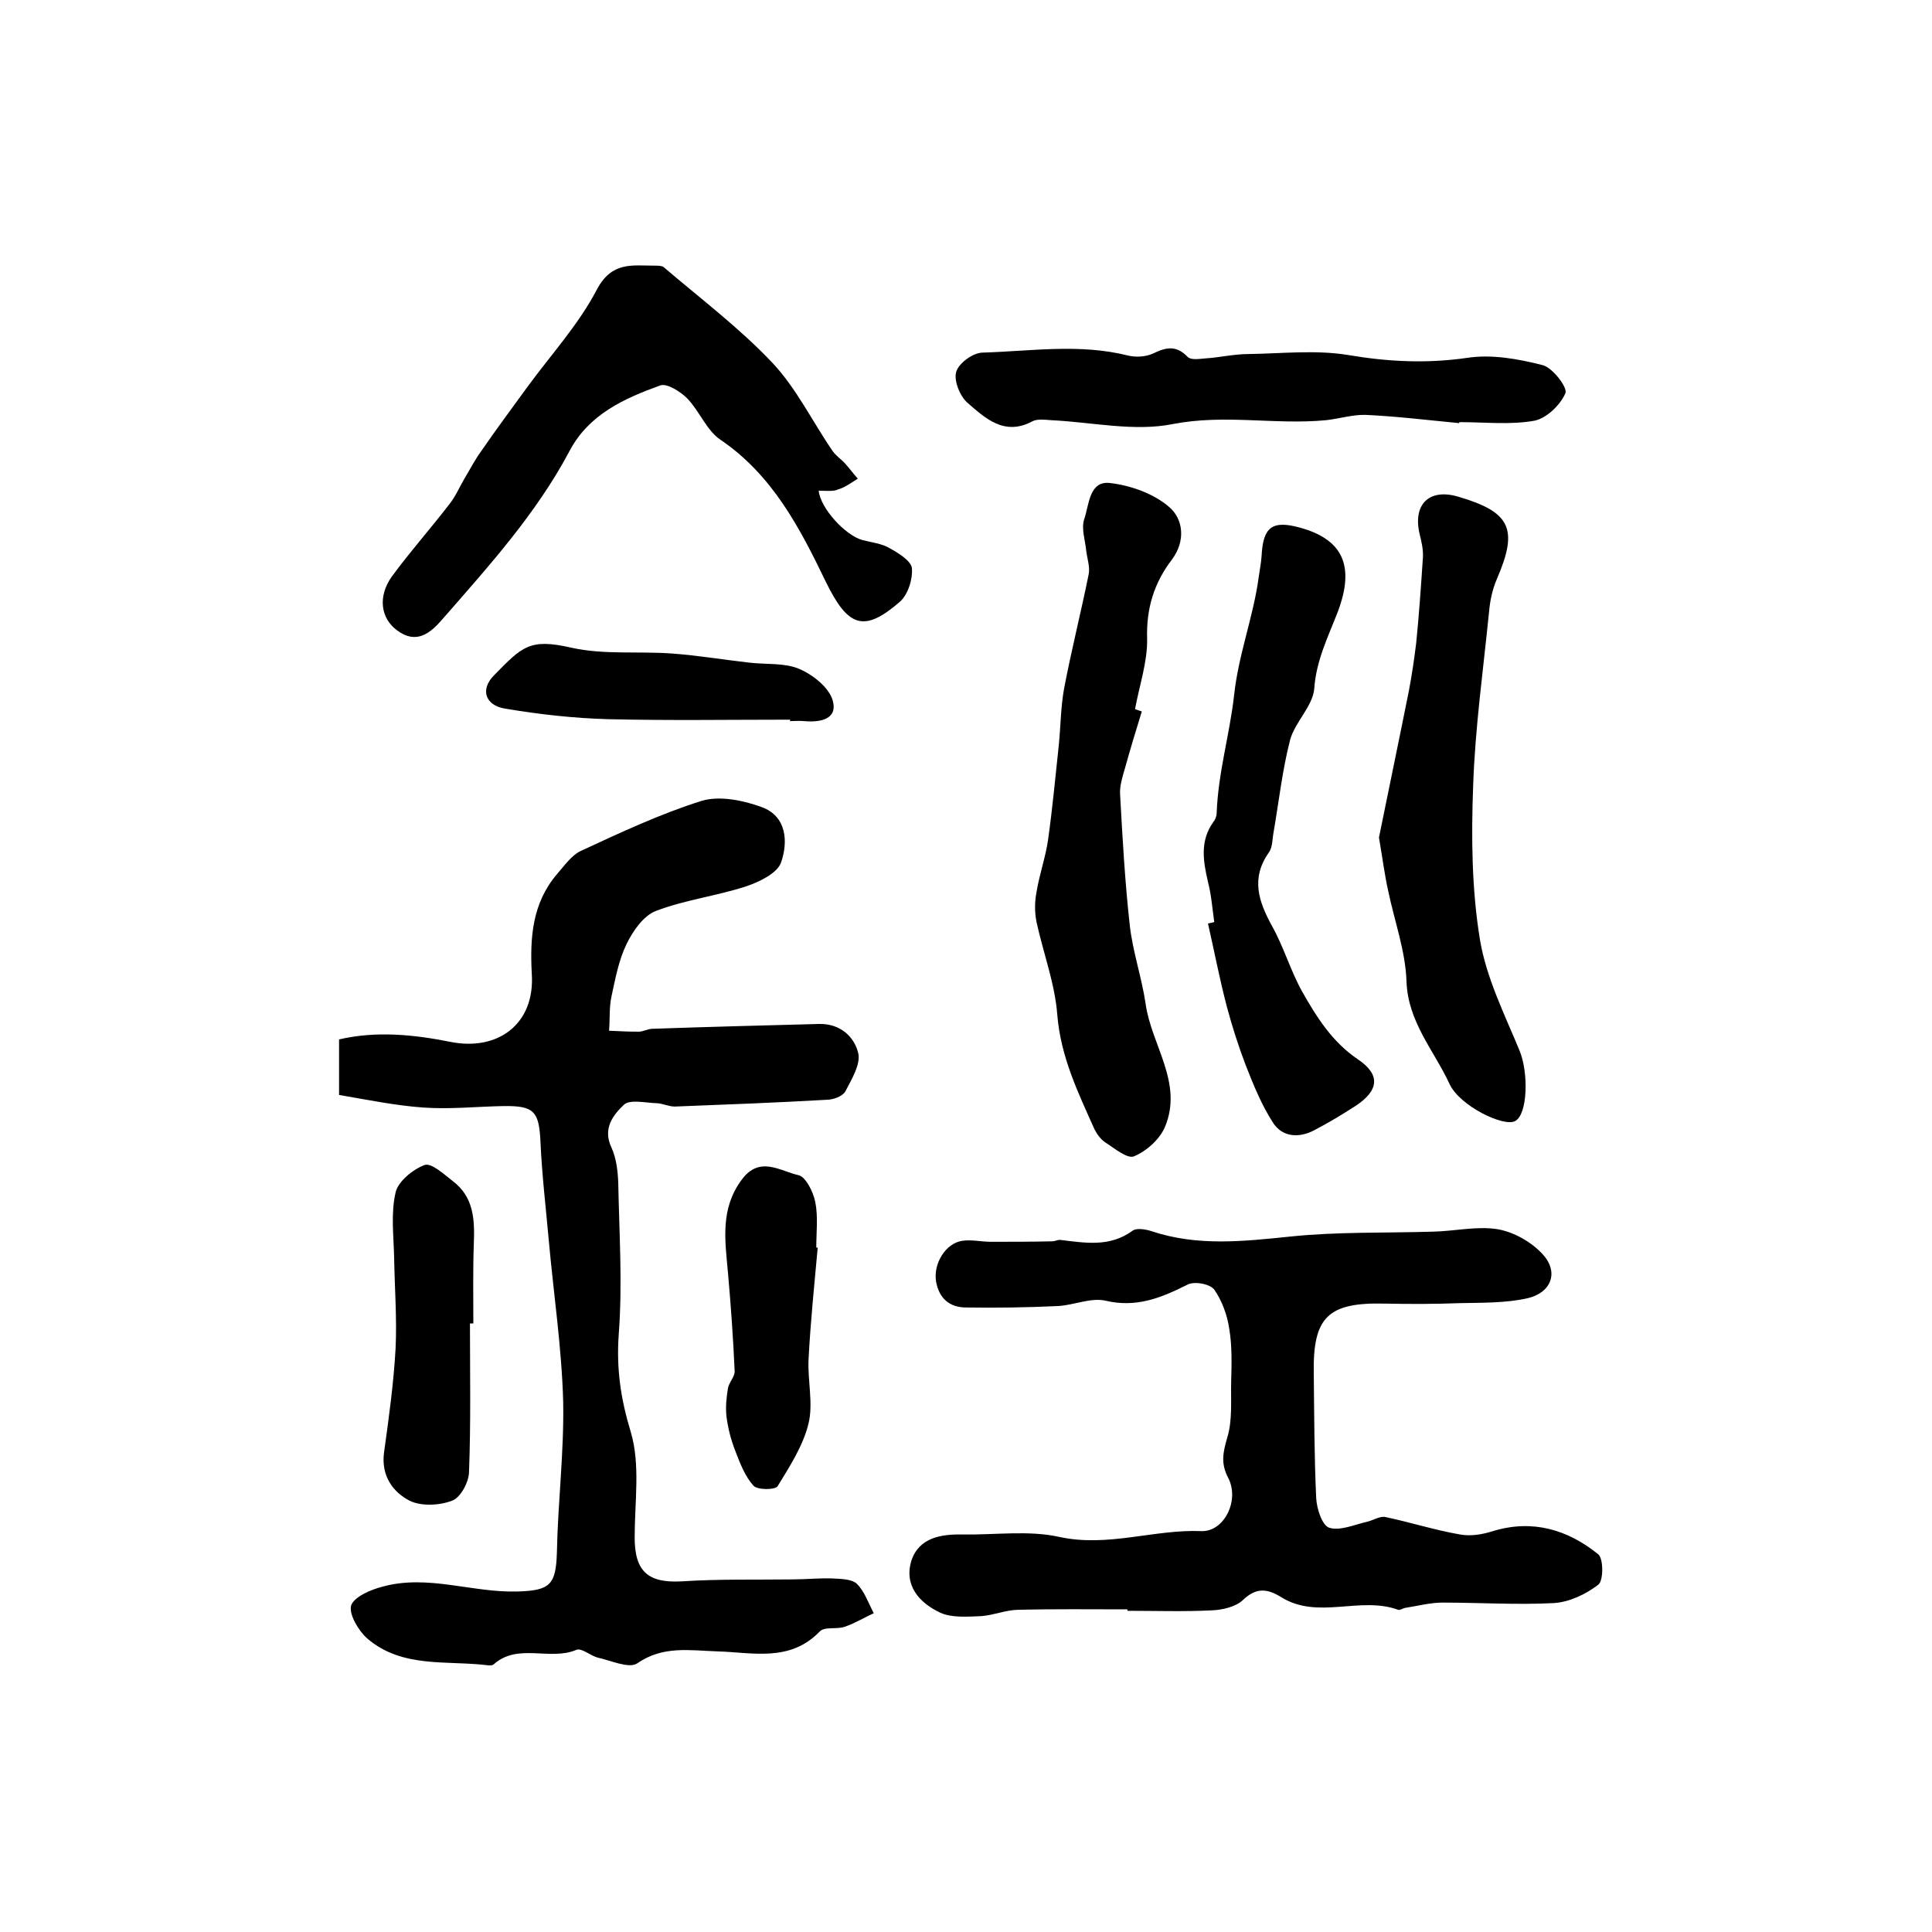
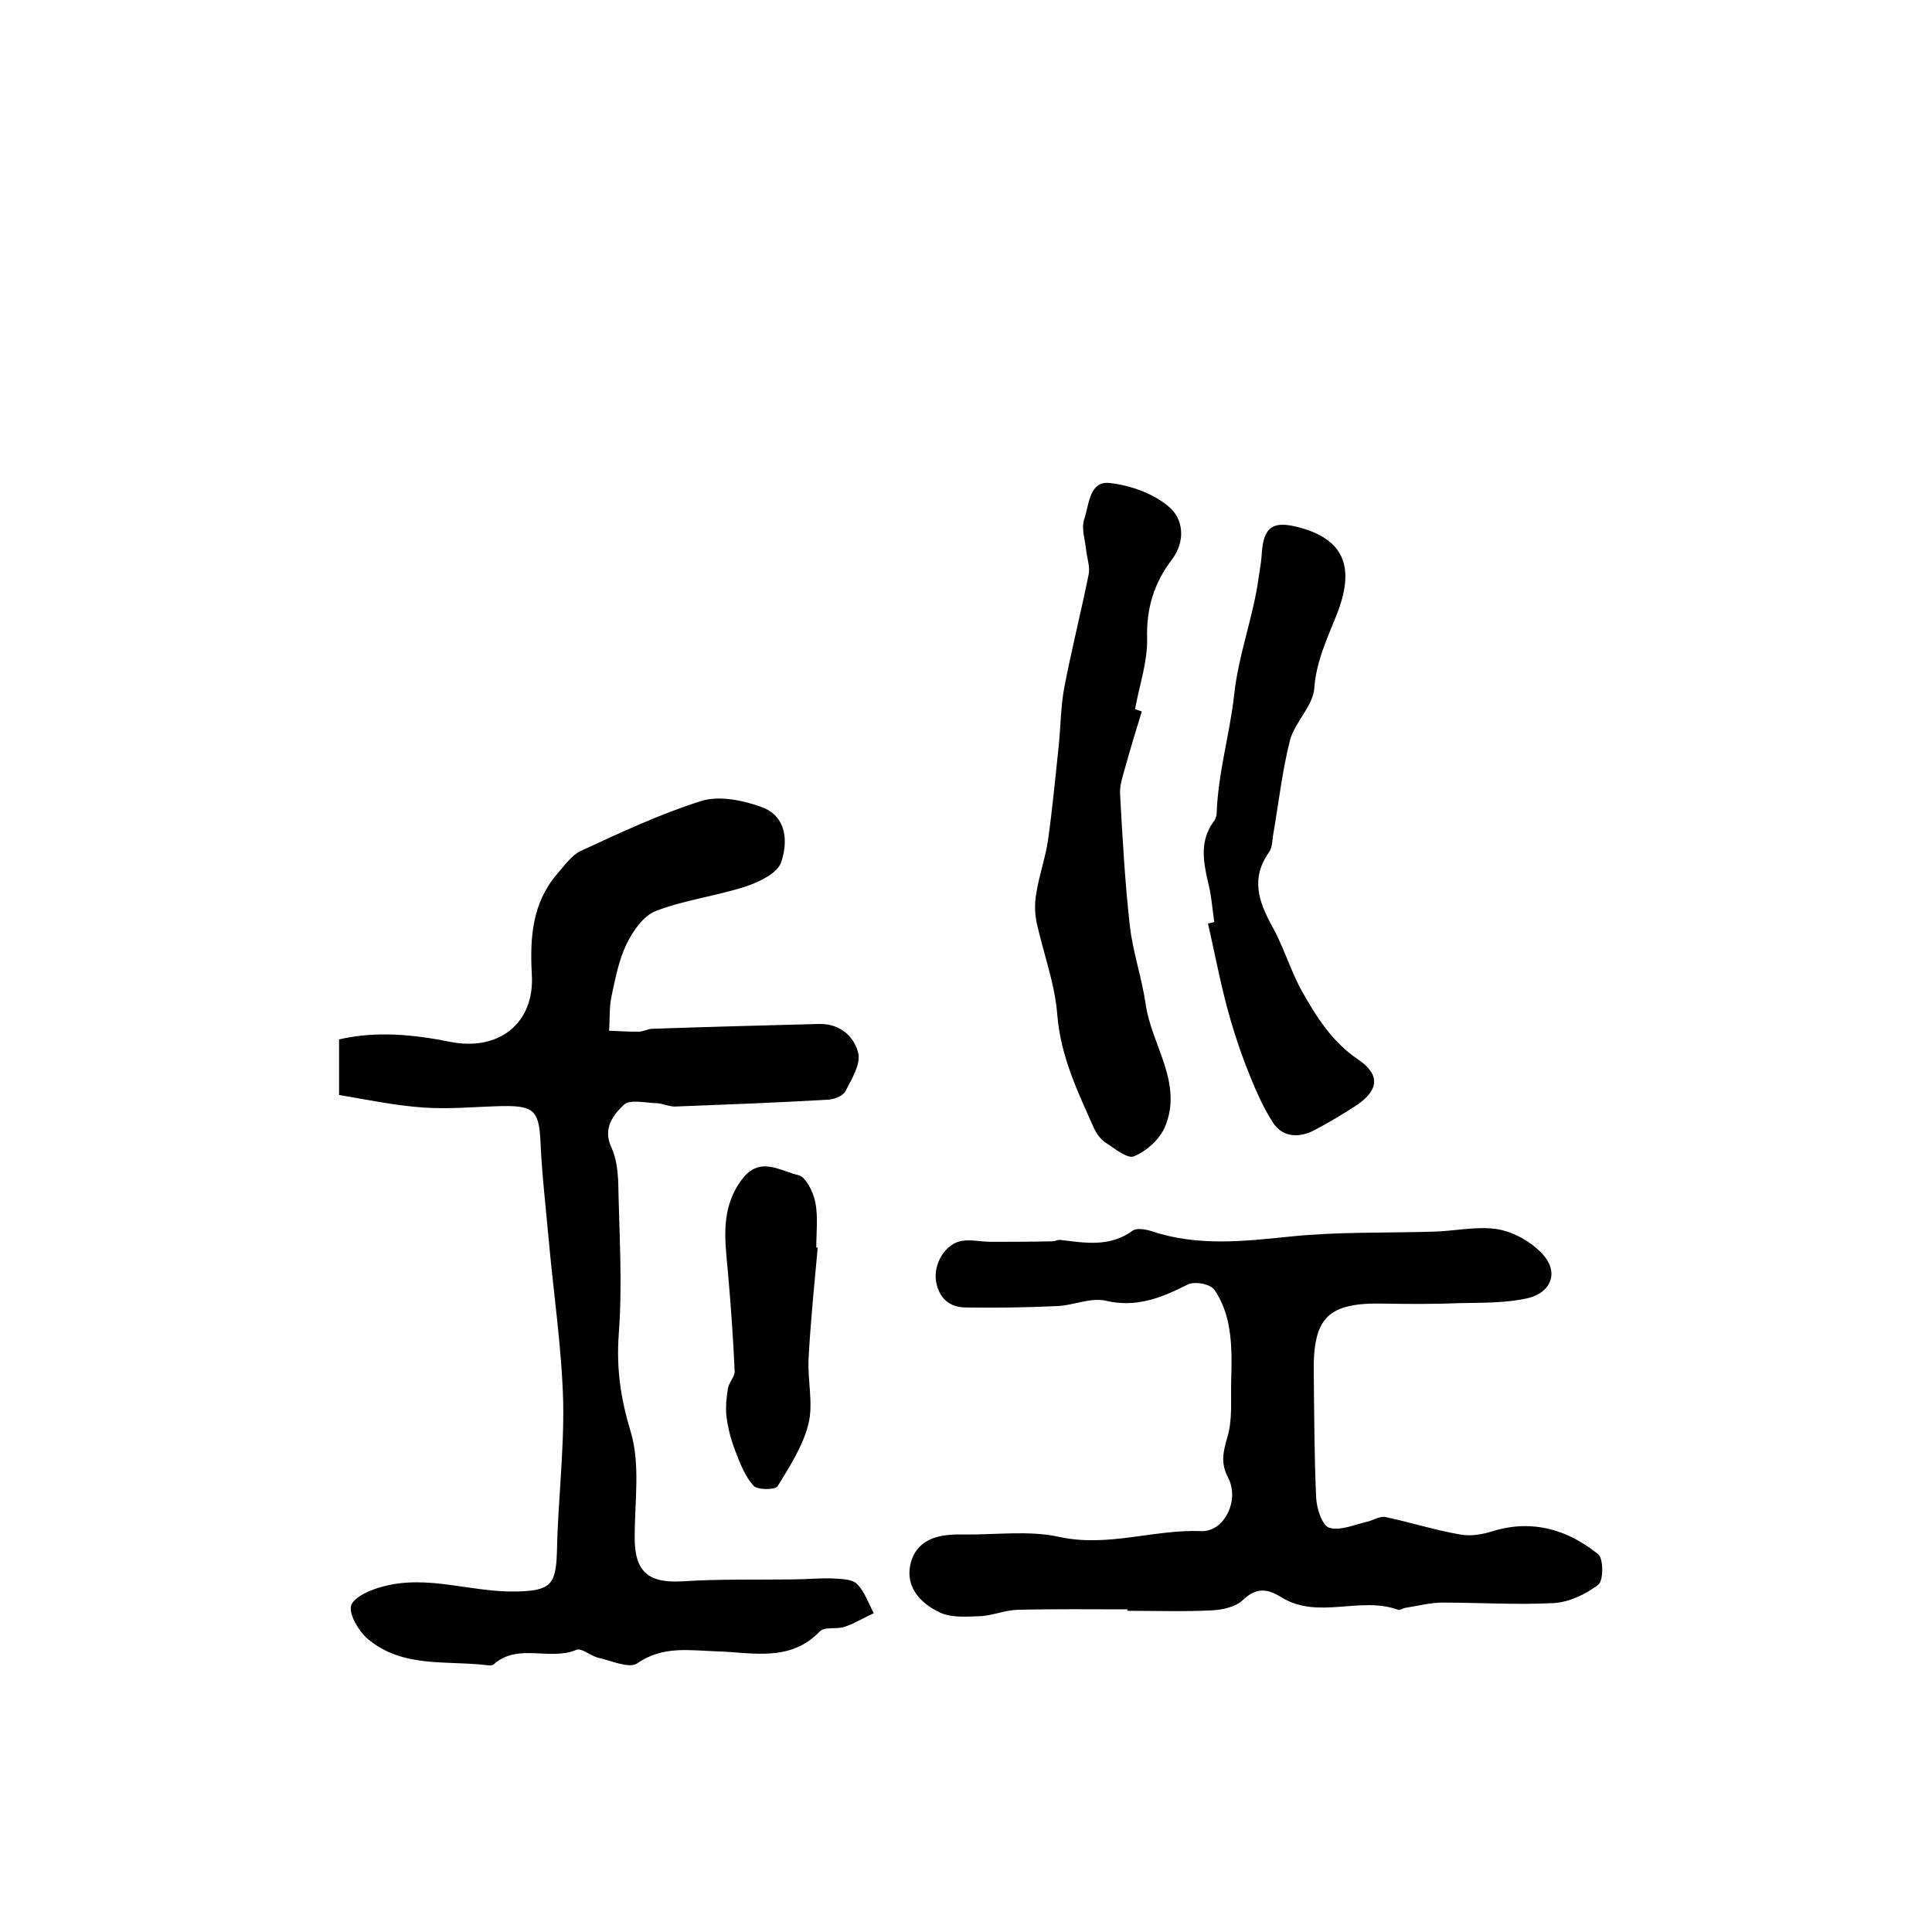
<svg xmlns="http://www.w3.org/2000/svg" version="1.1" id="图层_1" x="0px" y="0px" viewBox="0 0 400 400" style="enable-background:new 0 0 400 400;" xml:space="preserve">
  <style type="text/css">
	.st0{fill:#FFFFFF;}
</style>
  <g>
    <path d="M70.2,226.7c0-3.7,0-7.4,0-11.5c7.7-1.8,15.5-1,23,0.5c9.9,2,17.6-3.7,16.9-14.1c-0.4-7.5,0.1-14.6,5.2-20.6   c1.5-1.7,3-3.9,4.9-4.8c8.2-3.8,16.5-7.7,25.1-10.4c3.7-1.1,8.6-0.1,12.4,1.3c5.2,1.9,5.5,7.2,4,11.5c-0.8,2.2-4.5,4-7.2,4.9   c-6.1,2-12.7,2.8-18.7,5.1c-2.6,1-4.8,4.2-6.1,6.9c-1.6,3.3-2.3,7.1-3.1,10.8c-0.5,2.3-0.3,4.7-0.5,7.1c2,0.1,4.1,0.2,6.1,0.2   c1,0,1.9-0.6,2.9-0.6c11.5-0.4,23-0.7,34.5-1c4.3-0.1,7.3,2.6,8.1,6.1c0.5,2.3-1.4,5.4-2.7,7.9c-0.6,1-2.5,1.7-3.9,1.7   c-10.5,0.6-21,1-31.4,1.4c-1.3,0-2.6-0.7-3.9-0.7c-2.3-0.1-5.4-0.8-6.6,0.3c-2.2,2.1-4.5,4.9-2.6,8.9c1,2.2,1.3,4.8,1.4,7.2   c0.2,10.5,0.9,21,0.1,31.5c-0.5,7.1,0.4,13.3,2.5,20.2c2,6.7,0.8,14.5,0.8,21.8c0,7.1,2.8,9.5,9.8,9.1c7.6-0.5,15.2-0.3,22.8-0.4   c2.8,0,5.6-0.3,8.3-0.2c1.8,0.1,4,0.1,5.1,1.1c1.6,1.6,2.4,4,3.5,6.1c-2,0.9-3.9,2.1-6,2.8c-1.7,0.6-4.2-0.1-5.2,1   c-6.2,6.4-13.9,4.3-21.2,4.1c-5.8-0.2-11.3-1.2-16.6,2.5c-1.7,1.1-5.4-0.6-8.1-1.2c-1.6-0.4-3.4-2.1-4.5-1.6   c-5.5,2.3-12.1-1.5-17.1,3c-0.2,0.2-0.6,0.2-1,0.2c-8.6-1.1-17.9,0.7-25.2-5.6c-1.8-1.6-3.8-5-3.3-6.8c0.6-1.8,4.1-3.3,6.5-3.9   c9.4-2.6,18.6,1.3,28,1c6.7-0.2,7.9-1.4,8.1-8.1c0.2-10.4,1.5-20.8,1.3-31.2c-0.3-11.2-2-22.4-3-33.6c-0.6-6.7-1.4-13.4-1.7-20.2   c-0.3-6.3-1.3-7.5-7.7-7.4c-5.5,0.1-11.1,0.7-16.6,0.3C81.9,228.9,76.1,227.7,70.2,226.7z" />
    <path d="M233.4,333.2c-7.6,0-15.3-0.1-22.9,0.1c-2.4,0.1-4.8,1.1-7.3,1.3c-2.8,0.1-6.1,0.4-8.5-0.7c-4.3-2-7.6-5.6-6-10.8   c1.6-4.8,6.2-5.5,10.7-5.4c6.7,0.1,13.6-0.9,19.9,0.5c10.1,2.2,19.6-1.6,29.4-1.2c4.7,0.2,8-6.3,5.6-11c-1.6-3-1.1-5.3-0.2-8.4   c1.1-3.6,0.7-7.7,0.8-11.6c0.1-3.6,0.2-7.4-0.4-10.9c-0.4-2.8-1.5-5.8-3.1-8.1c-0.9-1.2-4.2-1.8-5.6-1c-5.4,2.7-10.5,4.8-16.9,3.3   c-3-0.7-6.5,0.9-9.8,1.1c-6.4,0.3-12.8,0.4-19.1,0.3c-3.4,0-5.6-1.9-6.2-5.4c-0.6-3.7,2-7.9,5.4-8.4c1.9-0.3,4,0.2,5.9,0.2   c4.3,0,8.6,0,12.8-0.1c0.5,0,1-0.3,1.5-0.3c5.2,0.6,10.3,1.6,15.1-1.9c0.8-0.6,2.7-0.3,3.9,0.1c9.6,3.2,19.1,2.1,28.9,1.1   c9.7-1,19.6-0.7,29.4-1c4.5-0.1,9.1-1.2,13.4-0.5c3.4,0.6,7.1,2.7,9.4,5.3c3.3,3.7,1.6,7.9-3.3,9c-4.5,1-9.3,0.9-14,1   c-5.1,0.2-10.3,0.2-15.4,0.1c-11.8-0.3-15,2.7-14.8,14.4c0.1,8.6,0.1,17.2,0.5,25.8c0.1,2.2,1.2,5.7,2.7,6.2   c2.2,0.7,5.1-0.6,7.7-1.2c1.4-0.3,2.8-1.3,4-1c5.2,1.1,10.2,2.7,15.4,3.6c2.2,0.4,4.6,0,6.8-0.7c8.2-2.5,15.5-0.3,21.8,4.8   c1.1,0.9,1.1,5.5,0,6.3c-2.6,2-6,3.6-9.2,3.8c-7.6,0.4-15.3-0.1-23-0.1c-2.6,0-5.2,0.7-7.8,1.1c-0.5,0.1-1,0.5-1.4,0.4   c-7.9-2.9-16.6,2.1-24.2-2.6c-2.9-1.8-5.2-2.1-8,0.6c-1.5,1.4-4.2,2-6.3,2.1c-5.8,0.3-11.7,0.1-17.5,0.1   C233.4,333.4,233.4,333.3,233.4,333.2z" />
-     <path d="M169.5,101.6c0.4,3.7,5.5,9.2,9,10.2c1.9,0.5,4,0.7,5.7,1.7c1.8,1,4.4,2.6,4.6,4.1c0.2,2.3-0.8,5.5-2.5,7   c-7.4,6.4-10.7,5.3-15.3-4.1c-5.4-11.2-11.1-22.2-21.9-29.5c-2.8-1.9-4.3-5.9-6.8-8.5c-1.4-1.4-4.2-3.2-5.6-2.7   c-7.5,2.7-14.8,6-18.8,13.6c-6.9,13-16.7,23.8-26.3,34.8c-2.5,2.9-5.4,5.3-9.4,2.3c-3.4-2.5-4-7-1.1-11.1c3.8-5.2,8.1-10,12-15.1   c1.2-1.5,2-3.4,3-5.1c1.2-2,2.2-4,3.6-5.9c3.1-4.5,6.3-8.8,9.5-13.2c4.9-6.7,10.6-12.9,14.4-20.2c3.1-5.8,7.3-4.9,11.9-4.9   c0.7,0,1.5,0,1.9,0.3c7.6,6.5,15.7,12.6,22.5,19.8c5,5.3,8.3,12.2,12.5,18.3c0.7,1,1.8,1.7,2.6,2.6c0.9,1,1.7,2.1,2.6,3.1   c-1.3,0.8-2.6,1.8-4,2.2C172.6,101.8,171.2,101.6,169.5,101.6z" />
    <path d="M236.4,147.3c-1.2,3.9-2.4,7.8-3.5,11.8c-0.5,1.7-1.1,3.6-1,5.3c0.5,9.1,1,18.1,2,27.1c0.6,5.5,2.5,10.9,3.3,16.4   c1.2,8.5,7.8,16.3,4,25.4c-1.1,2.6-3.8,5-6.4,6.1c-1.4,0.6-4.1-1.7-6-2.9c-0.9-0.6-1.7-1.7-2.2-2.7c-3.4-7.6-7-15-7.7-23.7   c-0.5-6.5-2.9-12.8-4.3-19.2c-0.4-2-0.4-4.2,0-6.2c0.6-3.7,1.9-7.3,2.4-10.9c0.9-6.4,1.5-12.9,2.2-19.4c0.4-3.9,0.4-7.9,1.1-11.8   c1.5-7.9,3.5-15.8,5.1-23.7c0.3-1.5-0.3-3.2-0.5-4.8c-0.2-2.2-1.1-4.7-0.4-6.7c1-2.9,1-7.9,5.3-7.4c4.3,0.5,9.1,2.2,12.3,5   c2.8,2.4,3.5,6.9,0.5,10.9c-3.6,4.7-5.3,10-5.1,16.3c0.1,4.8-1.6,9.7-2.5,14.6C235.4,147,235.9,147.1,236.4,147.3z" />
-     <path d="M285.5,173.4c1.9-9.4,4.1-19.9,6.2-30.4c0.6-3.2,1.1-6.5,1.5-9.8c0.6-5.9,1-11.8,1.4-17.8c0.1-1.6-0.3-3.3-0.7-4.9   c-1.4-6.1,2-9.4,7.9-7.7c11,3.2,12.6,6.7,8.1,17.1c-0.9,2.1-1.4,4.4-1.6,6.7c-1.2,12-2.9,24.1-3.3,36.1   c-0.4,10.6-0.3,21.4,1.4,31.8c1.3,7.9,5.1,15.5,8.2,23c1.9,4.6,1.7,13.2-0.9,14.6c-2.3,1.3-11.5-3.1-13.6-7.7   c-3.2-6.9-8.6-12.8-8.9-21.2c-0.2-6.3-2.5-12.5-3.8-18.8C286.7,181.3,286.3,178.1,285.5,173.4z" />
    <path d="M251.4,190.9c-0.4-2.8-0.6-5.6-1.3-8.3c-1-4.3-1.7-8.5,1.1-12.4c0.4-0.5,0.7-1.2,0.7-1.9c0.3-8.3,2.7-16.3,3.6-24.3   c0.9-8.5,4-16.3,5.1-24.5c0.2-1.5,0.5-2.9,0.6-4.4c0.3-6,2.2-7.4,7.8-5.9c8.9,2.4,11.6,7.8,8,17.4c-2,5.2-4.5,10.1-4.9,16   c-0.3,3.6-4,6.9-5,10.6c-1.6,6.2-2.3,12.6-3.4,19c-0.3,1.5-0.2,3.2-1,4.3c-3.8,5.4-2.1,10.2,0.7,15.3c2.4,4.3,3.8,9.2,6.2,13.5   c3,5.3,6.2,10.4,11.5,14c4.8,3.2,4.4,6.5-0.5,9.7c-2.8,1.8-5.6,3.5-8.5,5c-3.2,1.7-6.6,1.4-8.5-1.5c-2.4-3.7-4.1-7.9-5.7-12   c-1.5-3.9-2.8-8-3.9-12.1c-1.5-5.7-2.6-11.5-3.9-17.2C250.7,191.1,251,191,251.4,190.9z" />
-     <path d="M302.1,87.6c-6.4-0.6-12.8-1.4-19.3-1.7c-2.7-0.1-5.5,0.8-8.3,1.1c-10.5,1-20.9-1.3-31.7,0.8c-8,1.6-16.7-0.4-25.1-0.8   c-1.3-0.1-2.9-0.3-3.9,0.2c-5.9,3.2-9.9-0.7-13.6-3.9c-1.5-1.4-2.8-4.6-2.2-6.4c0.6-1.8,3.5-3.9,5.5-3.9c10-0.3,20-1.9,30,0.6   c1.6,0.4,3.7,0.3,5.2-0.4c2.7-1.3,4.8-1.8,7.2,0.7c0.7,0.7,2.4,0.4,3.7,0.3c3-0.2,5.9-0.9,8.9-0.9c6.9-0.1,13.9-0.9,20.6,0.2   c8.3,1.4,16.2,1.8,24.6,0.6c5.1-0.8,10.6,0.2,15.7,1.5c2,0.5,5.2,4.6,4.7,5.8c-1,2.4-3.9,5.2-6.4,5.7c-5,0.9-10.2,0.3-15.4,0.3   C302.1,87.4,302.1,87.5,302.1,87.6z" />
-     <path d="M97.3,274c0,10.3,0.2,20.6-0.2,30.9c-0.1,2.1-1.8,5.2-3.5,5.8c-2.6,1-6.4,1.2-8.8,0c-3.5-1.8-5.9-5.2-5.3-9.9   c1-7.2,2-14.4,2.4-21.6c0.3-6.3-0.2-12.6-0.3-18.9c-0.1-4.5-0.7-9.1,0.3-13.4c0.5-2.3,3.6-4.8,6-5.7c1.4-0.5,4,1.9,5.8,3.3   c4.4,3.3,4.6,8,4.4,13c-0.2,5.5-0.1,11-0.1,16.5C97.9,274,97.6,274,97.3,274z" />
    <path d="M169.3,258.3c-0.7,7.7-1.5,15.4-1.9,23.2c-0.2,4.4,1,9.1,0,13.2c-1.1,4.6-3.9,8.9-6.4,13c-0.5,0.8-4.2,0.8-5-0.1   c-1.8-2-2.8-4.7-3.8-7.3c-0.9-2.3-1.5-4.7-1.8-7.1c-0.2-1.9,0-3.8,0.3-5.7c0.2-1.3,1.5-2.5,1.4-3.7c-0.3-6.8-0.8-13.7-1.4-20.5   c-0.6-6.6-1.6-13.1,2.9-19.1c3.7-5,8-1.7,11.7-0.9c1.5,0.3,3.1,3.5,3.5,5.6c0.6,3,0.2,6.3,0.2,9.4   C169.1,258.3,169.2,258.3,169.3,258.3z" />
-     <path d="M163.6,149c-12.6,0-25.1,0.2-37.7-0.1c-7.1-0.2-14.3-1-21.4-2.2c-4.1-0.7-5.1-4-2.2-6.9c5.8-5.9,7.3-7.7,16-5.7   c6.7,1.5,13.9,0.7,20.8,1.2c5.4,0.4,10.8,1.3,16.1,1.9c3.5,0.4,7.3,0,10.3,1.3c2.8,1.2,6.1,3.8,6.9,6.5c1.1,3.9-2.5,4.6-5.9,4.3   c-1-0.1-2,0-3,0C163.6,149.2,163.6,149.1,163.6,149z" />
  </g>
</svg>